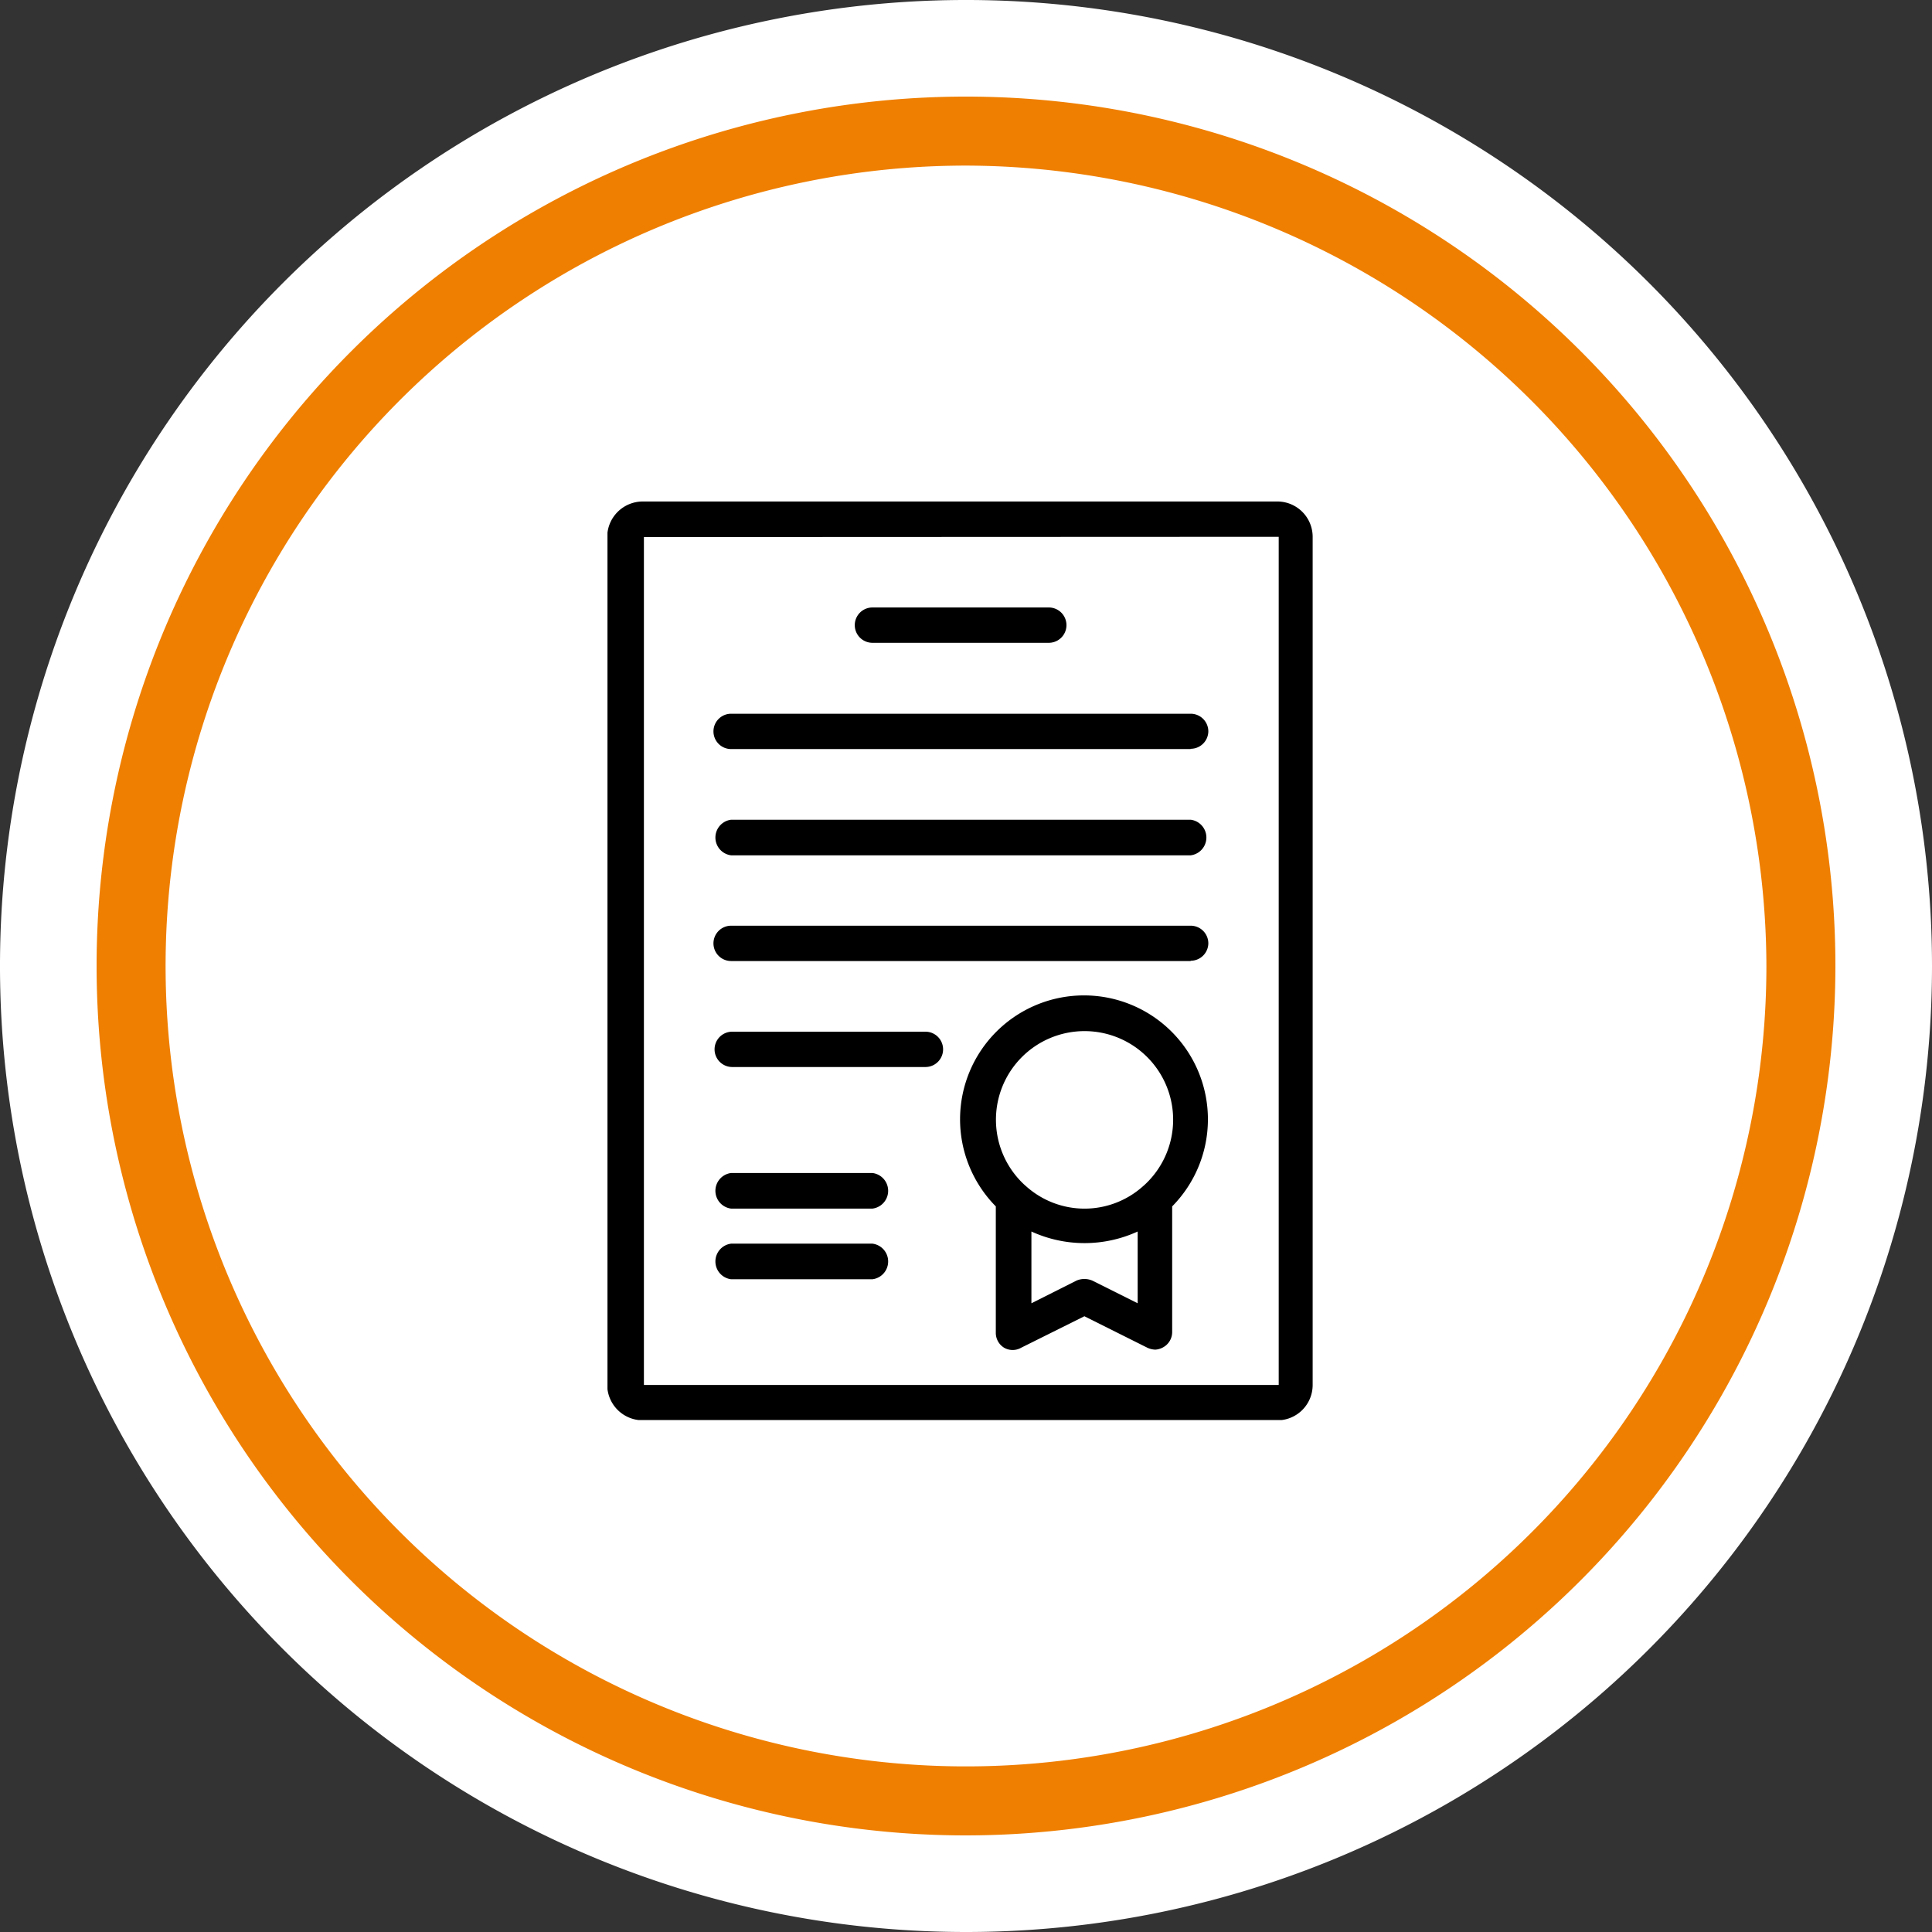
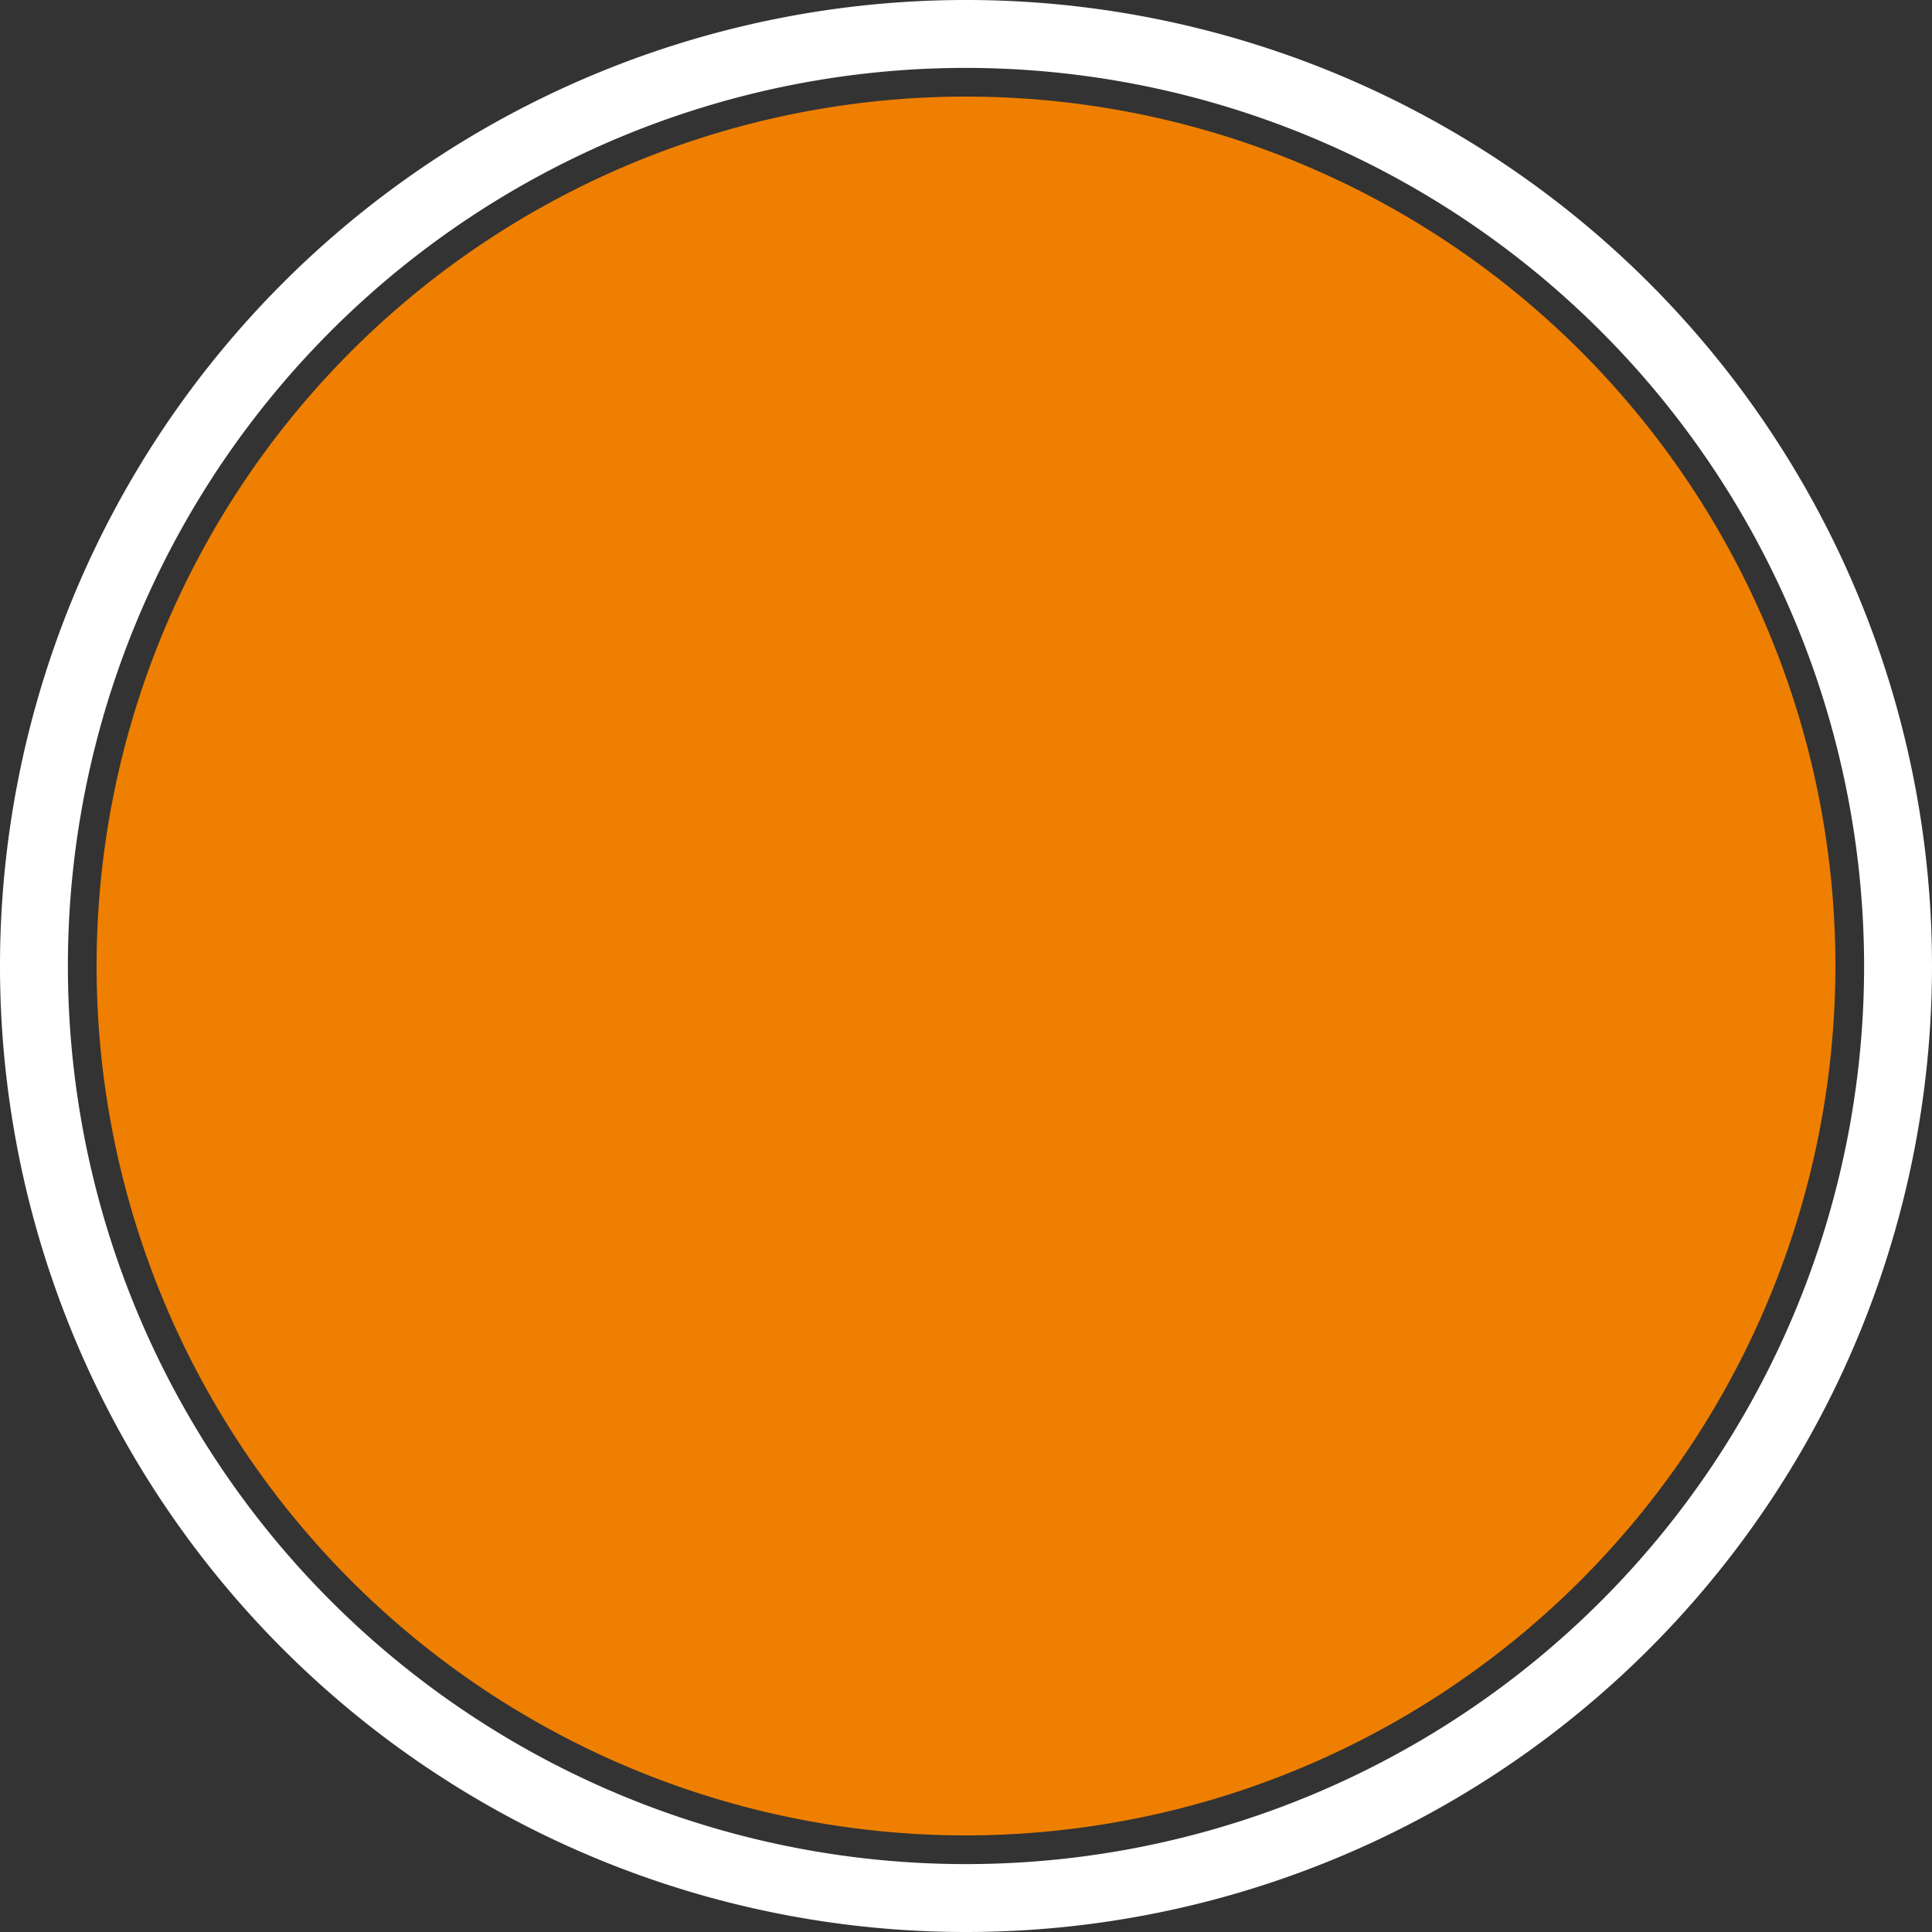
<svg xmlns="http://www.w3.org/2000/svg" id="a127f757-7c0f-4b0d-a97b-d58ce1e9dd72" data-name="Laag 1" viewBox="0 0 70 70">
  <rect x="0" y="0" width="70" height="70" fill="#333333" stroke="none" />
  <defs>
    <style>.be831a07-1679-44a2-9b44-f2c9e3a8a477{fill:none;}.f12e211e-1d81-41d9-bb63-d1b158d9b600{clip-path:url(#b60b3e09-6ab6-48a7-a926-8cc0a4cd6735);}.aa7a3179-8006-4f3b-9d7d-93b7bcddcd5d{isolation:isolate;}.b8011564-d2c0-4017-9767-3bad6f649c9e{fill:#fff;}.b4a32d27-e41d-4416-956d-d99899042678{clip-path:url(#b73e1ec2-64ac-42b1-8a30-baa58684be78);}.b6e922a9-3090-400f-b9c9-0dd364f0c72a{fill:#ef7f00;}.bf38601e-9513-4f8d-ac44-9ad4f150edc1{clip-path:url(#f44fdf13-6cb2-4d05-99f7-610fc0c5ca42);}.b039b3e9-d274-488f-8d8c-557f6b9604c1{clip-path:url(#b95906cc-dfa6-4532-ae97-0d0bd6e10ac8);}</style>
    <clipPath id="b60b3e09-6ab6-48a7-a926-8cc0a4cd6735">
      <path class="be831a07-1679-44a2-9b44-f2c9e3a8a477" d="M-817.1,35a31.5,31.5,0,0,0,31.5,31.5A31.5,31.5,0,0,0-754.1,35,31.5,31.5,0,0,0-785.6,3.5,31.5,31.5,0,0,0-817.1,35" />
    </clipPath>
    <clipPath id="b73e1ec2-64ac-42b1-8a30-baa58684be78">
      <rect class="be831a07-1679-44a2-9b44-f2c9e3a8a477" x="22.01" y="18.17" width="25.6" height="33.28" />
    </clipPath>
    <clipPath id="f44fdf13-6cb2-4d05-99f7-610fc0c5ca42">
      <path class="be831a07-1679-44a2-9b44-f2c9e3a8a477" d="M823.5,35A31.5,31.5,0,1,0,855,3.5,31.5,31.5,0,0,0,823.5,35" />
    </clipPath>
    <clipPath id="b95906cc-dfa6-4532-ae97-0d0bd6e10ac8">
      <path class="be831a07-1679-44a2-9b44-f2c9e3a8a477" d="M1643.5,35A31.5,31.5,0,1,0,1675,3.5,31.5,31.5,0,0,0,1643.5,35" />
    </clipPath>
  </defs>
-   <path class="b8011564-d2c0-4017-9767-3bad6f649c9e" d="M35,68.77A33.77,33.77,0,1,0,1.23,35,33.81,33.81,0,0,0,35,68.77" />
  <path class="b8011564-d2c0-4017-9767-3bad6f649c9e" d="M35,70A35,35,0,1,1,70,35,35,35,0,0,1,35,70ZM35,2.46A32.54,32.54,0,1,0,67.54,35,32.57,32.57,0,0,0,35,2.46Z" />
  <g class="b4a32d27-e41d-4416-956d-d99899042678">
-     <path d="M46.33,51.46h-23A1.29,1.29,0,0,1,22,50.18V19.45a1.29,1.29,0,0,1,1.28-1.28h23a1.28,1.28,0,0,1,1.28,1.28V50.18A1.28,1.28,0,0,1,46.33,51.46Zm-23-32V50.18h23V19.45ZM41.86,48.9a.73.73,0,0,1-.29-.07l-2.28-1.14L37,48.83a.62.62,0,0,1-.62,0,.63.63,0,0,1-.3-.54V43.71a4.49,4.49,0,1,1,6.39,0v4.55a.63.63,0,0,1-.3.54A.67.67,0,0,1,41.86,48.9Zm-2.57-2.56a.72.72,0,0,1,.29.06l1.64.82v-2.6a4.62,4.62,0,0,1-3.85,0v2.6L39,46.4A.71.71,0,0,1,39.29,46.34ZM37.2,43a3.17,3.17,0,0,0,4.19,0l.08-.07a3.21,3.21,0,1,0-4.35,0Zm-5.59,3.35H26.49a.65.65,0,0,1,0-1.29h5.12a.65.65,0,0,1,0,1.29Zm0-2.56H26.49a.65.65,0,0,1,0-1.29h5.12a.65.65,0,0,1,0,1.29Zm1.92-5.13h-7a.64.64,0,0,1-.64-.64.64.64,0,0,1,.64-.64h7a.64.64,0,0,1,0,1.28Zm9.61-3.84H26.49a.64.64,0,0,1-.64-.64.64.64,0,0,1,.64-.64H43.14a.64.64,0,0,1,.64.64A.64.64,0,0,1,43.14,34.81Zm0-3.83H26.49a.65.65,0,0,1,0-1.29H43.14a.65.65,0,0,1,0,1.29Zm0-3.85H26.49a.64.64,0,0,1-.64-.64.64.64,0,0,1,.64-.64H43.14a.64.64,0,0,1,.64.64A.64.64,0,0,1,43.14,27.13ZM38,23.29H31.61a.64.64,0,0,1,0-1.28H38a.64.64,0,0,1,0,1.28Z" />
-   </g>
-   <path class="b6e922a9-3090-400f-b9c9-0dd364f0c72a" d="M35,66.5A31.5,31.5,0,1,1,66.5,35,31.53,31.53,0,0,1,35,66.5ZM35,6A29,29,0,1,0,64,35,29.07,29.07,0,0,0,35,6Z" />
+     </g>
+   <path class="b6e922a9-3090-400f-b9c9-0dd364f0c72a" d="M35,66.5A31.5,31.5,0,1,1,66.5,35,31.53,31.53,0,0,1,35,66.5ZM35,6Z" />
</svg>